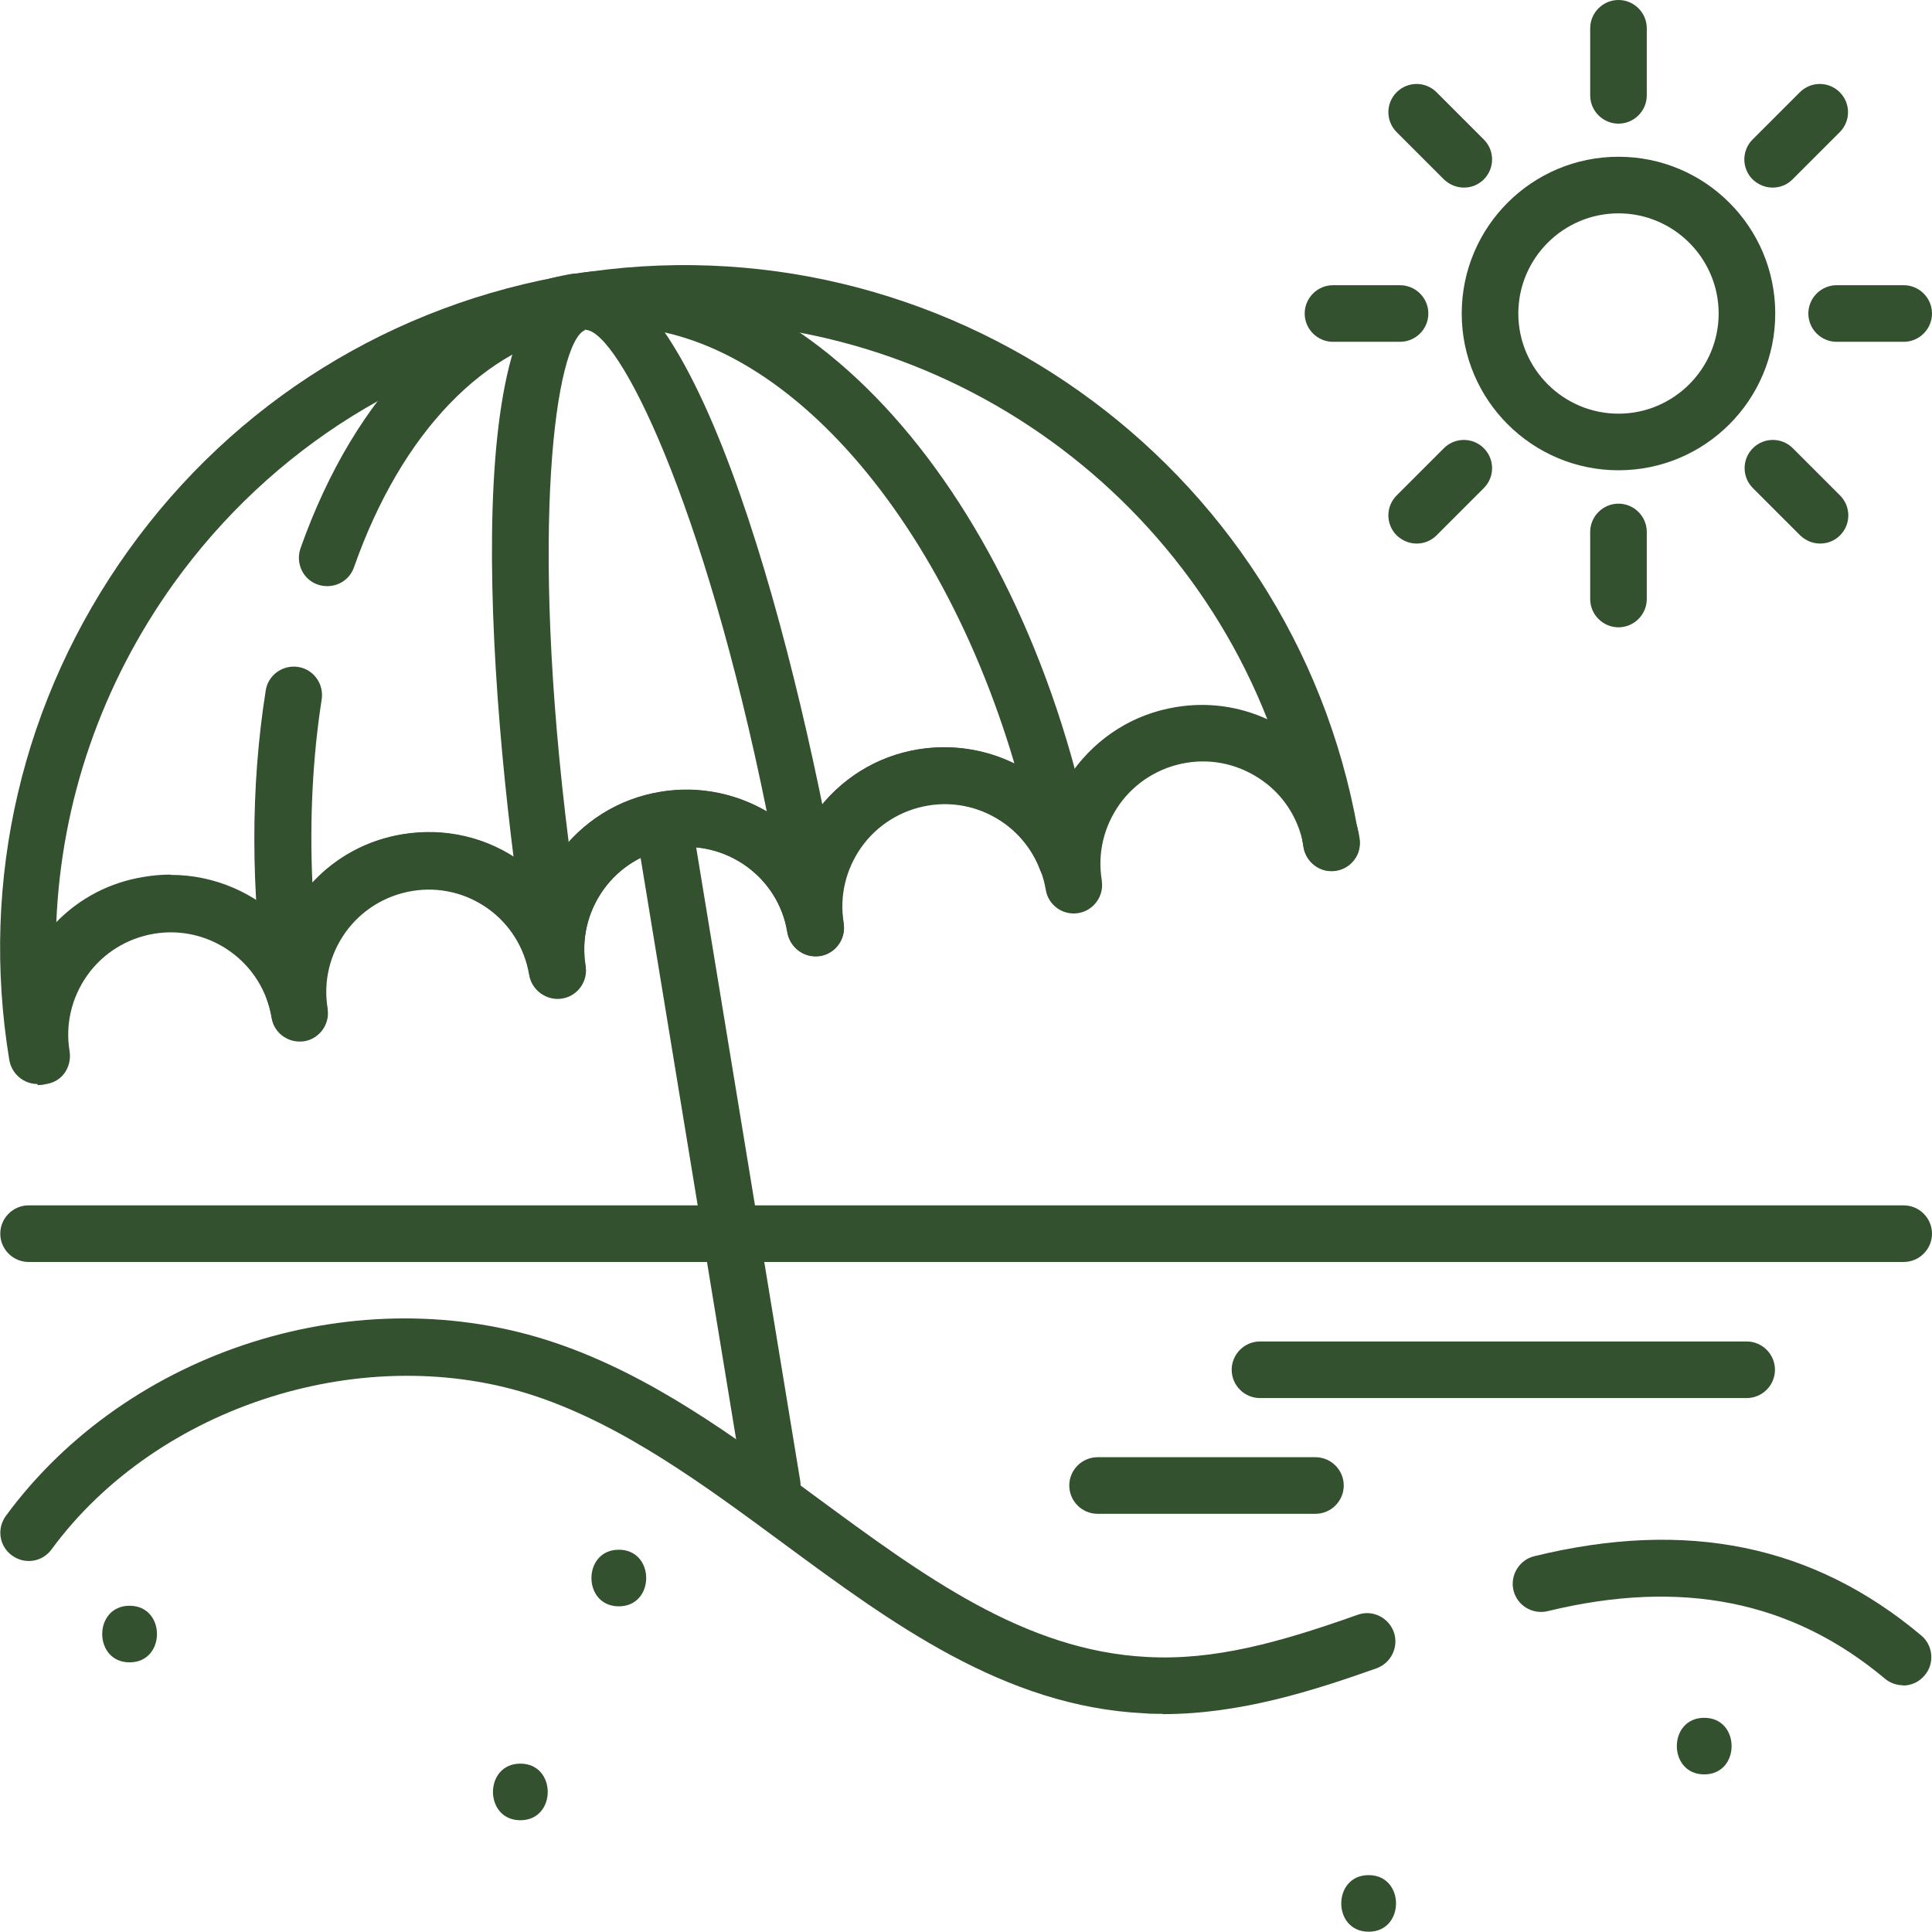
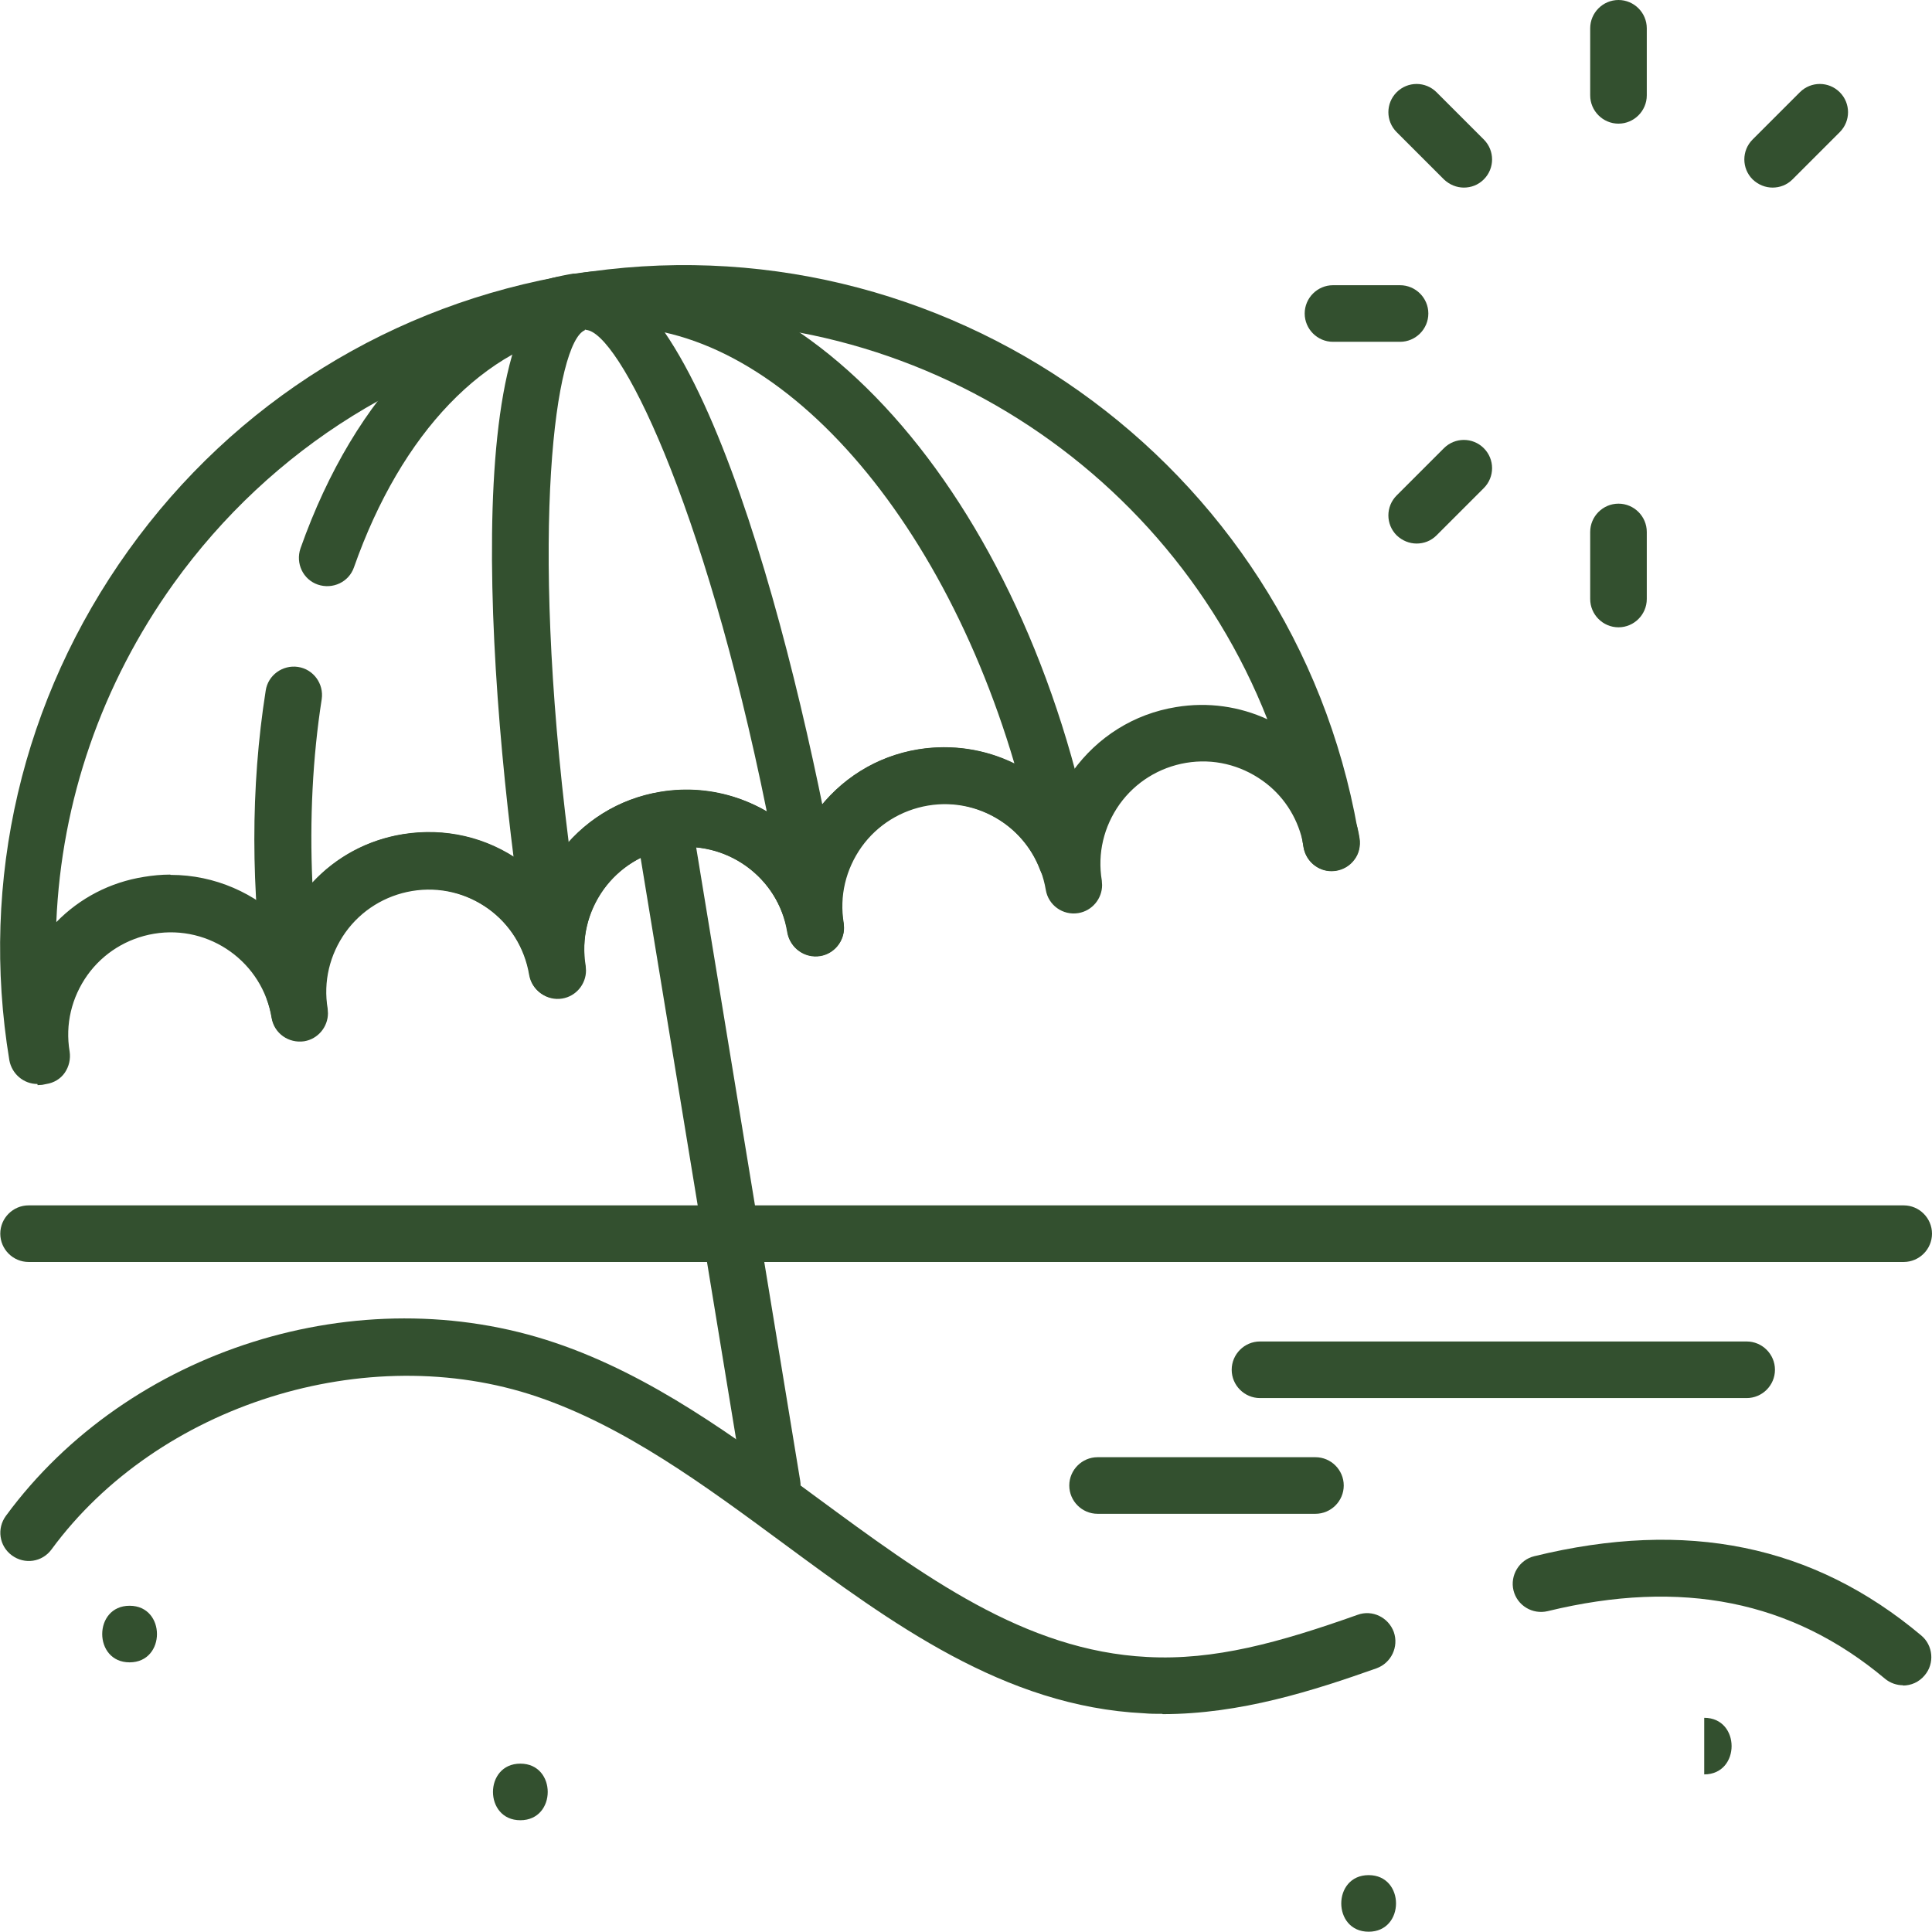
<svg xmlns="http://www.w3.org/2000/svg" id="Layer_2" data-name="Layer 2" viewBox="0 0 68.28 68.27">
  <defs>
    <style> .cls-1 { fill: #33502f; } </style>
  </defs>
  <g id="Layer_3" data-name="Layer 3">
    <g>
      <g id="path1374">
        <path class="cls-1" d="M67.28,44.6H1.01c-.55,0-1-.45-1-1s.45-1,1-1h66.27c.55,0,1,.45,1,1s-.45,1-1,1Z" />
      </g>
      <g id="path1378">
        <path class="cls-1" d="M1.32,38.31c-.48,0-.9-.35-.99-.84-1.05-6.37.45-12.77,4.21-18.02s9.35-8.71,15.72-9.76c13.05-2.14,25.41,6.64,27.72,19.62.02.1.04.21.06.31.04.27-.02.54-.18.75-.16.22-.4.36-.66.4h0c-.54.08-1.04-.29-1.13-.83-.01-.08-.03-.16-.04-.24-.2-.85-.69-1.6-1.41-2.11-.79-.56-1.74-.79-2.7-.63-.95.16-1.79.68-2.35,1.46-.56.79-.79,1.74-.63,2.7,0,.05.01.11.01.16,0,.48-.35.91-.84.99-.55.09-1.06-.28-1.15-.82-.16-.95-.68-1.79-1.46-2.35-.79-.56-1.74-.79-2.7-.63-.95.16-1.79.68-2.35,1.46-.56.79-.79,1.74-.63,2.7,0,.05.01.11.01.16,0,.48-.35.91-.84.99-.55.08-1.06-.28-1.15-.82-.32-1.97-2.19-3.31-4.16-2.98-.95.16-1.79.68-2.35,1.46-.56.79-.79,1.74-.63,2.7,0,.05.01.11.01.16,0,.48-.35.91-.84.99-.54.09-1.06-.28-1.15-.82-.32-1.97-2.19-3.31-4.16-2.98-.95.16-1.79.68-2.35,1.46-.56.79-.79,1.74-.63,2.7,0,.05.01.11.01.16,0,.48-.35.91-.84.99-.55.08-1.06-.28-1.15-.82-.32-1.97-2.19-3.31-4.16-2.98-.95.16-1.79.68-2.35,1.46-.56.79-.79,1.74-.63,2.7.04.26-.02.53-.17.75-.15.22-.39.36-.65.4l-.15.03c-.06,0-.11.01-.16.01ZM6.04,30.92c1.55,0,3,.65,4.03,1.71.14-.3.31-.59.51-.87.88-1.22,2.17-2.03,3.65-2.27,1.48-.24,2.97.1,4.19.98.28.2.53.42.76.66.14-.3.31-.59.51-.87.88-1.22,2.17-2.03,3.65-2.27,1.89-.31,3.71.36,4.95,1.64.14-.3.31-.59.51-.87.88-1.22,2.17-2.03,3.65-2.27,1.48-.24,2.97.1,4.19.98.28.2.53.42.76.66.14-.3.31-.59.51-.87.88-1.22,2.17-2.03,3.65-2.27,1.14-.19,2.25-.02,3.23.43-3.74-9.51-13.75-15.48-24.23-13.75-5.84.96-10.96,4.14-14.42,8.95-2.55,3.56-3.97,7.69-4.15,11.97.83-.85,1.9-1.41,3.1-1.6.31-.05.61-.08.92-.08Z" />
      </g>
      <g id="path1382">
        <path class="cls-1" d="M27.3,53.5c-.48,0-.91-.35-.99-.84l-3.86-23.5c-.09-.54.28-1.06.82-1.15.54-.09,1.06.28,1.15.82l3.86,23.5c.09.54-.28,1.06-.82,1.15-.05,0-.11.01-.16.01Z" />
      </g>
      <g id="path1386">
        <path class="cls-1" d="M10.59,36.79c-.48,0-.9-.35-.99-.84h0c-.03-.2-.09-.41-.16-.61-.02-.06-.04-.12-.05-.19-.53-3.71-.54-7.32,0-10.74.08-.55.6-.92,1.14-.84.55.08.92.6.84,1.14-.32,2.05-.43,4.25-.33,6.48.84-.91,1.96-1.51,3.2-1.71,1.48-.24,2.97.1,4.19.98.28.2.53.42.76.66.14-.3.31-.59.51-.87.88-1.22,2.17-2.03,3.65-2.27,1.88-.31,3.71.36,4.95,1.64.14-.3.31-.59.51-.87.88-1.22,2.17-2.03,3.65-2.27,1.19-.19,2.37,0,3.39.5-2.85-9.65-9.26-16.31-15.26-15.33,0,0,0,0-.01,0-3.44.57-6.39,3.63-8.07,8.4-.18.52-.75.79-1.28.61-.52-.18-.79-.75-.61-1.28,1.94-5.48,5.45-9.02,9.64-9.71.02,0,.04,0,.05,0,7.93-1.22,15.97,7.78,18.37,20.54.1.51-.21,1.01-.71,1.15-.5.14-1.02-.13-1.21-.61-.6-1.61-2.28-2.58-3.98-2.3-.95.16-1.79.68-2.35,1.46-.56.79-.79,1.74-.63,2.7,0,.05.01.11.01.16,0,.48-.35.91-.84.99-.55.08-1.06-.28-1.15-.82-.32-1.97-2.19-3.31-4.16-2.98-1.97.32-3.31,2.19-2.98,4.16,0,.05.01.11.01.16,0,.48-.35.91-.84.99-.54.09-1.06-.28-1.15-.82-.16-.95-.68-1.79-1.46-2.35-.79-.56-1.74-.79-2.7-.63-.95.16-1.79.68-2.35,1.46-.56.79-.79,1.74-.63,2.7.09.54-.28,1.06-.82,1.15-.06,0-.11.01-.16.01Z" />
      </g>
      <g id="path1390">
        <path class="cls-1" d="M19.66,34.79c-.49,0-.91-.35-.99-.84-1.38-8.65-2.59-23.48,1.67-24.26.01,0,.07-.01.08-.01,4.29-.58,7.88,13.85,9.34,22.48,0,.04.01.07.01.11,0,.12.02.25.04.37,0,0,0,0,0,0,.09.54-.28,1.06-.82,1.15-.55.09-1.06-.28-1.15-.82,0,0,0,0,0-.01-.33-1.96-2.19-3.3-4.16-2.98-1.83.3-3.13,1.92-3.03,3.77.03.53-.36.99-.89,1.05-.04,0-.07,0-.11,0ZM20.56,10.67l.11,1c-1.02.42-1.98,6.93-.57,18.11.83-.92,1.96-1.57,3.27-1.78,1.33-.22,2.64.05,3.73.68-2.25-11.08-5.25-16.96-6.39-17.02l-.13-.99.14.99-.14-.99Z" />
      </g>
      <g id="path1394">
        <path class="cls-1" d="M47.06,30.79c-.48,0-.9-.35-.99-.84l-.05-.29c-.09-.53.25-1.05.79-1.15.53-.11,1.05.23,1.17.76.03.12.05.24.07.36.04.27-.02.54-.18.75-.16.22-.4.36-.67.4h0s-.1.01-.14.01Z" />
      </g>
      <g id="path1398">
-         <path class="cls-1" d="M57.2,16.62c-3.05,0-5.54-2.48-5.54-5.54s2.48-5.54,5.54-5.54,5.54,2.48,5.54,5.54-2.48,5.54-5.54,5.54ZM57.2,7.54c-1.95,0-3.54,1.59-3.54,3.54s1.59,3.54,3.54,3.54,3.54-1.59,3.54-3.54-1.59-3.54-3.54-3.54Z" />
-       </g>
+         </g>
      <g id="path1402">
        <path class="cls-1" d="M57.2,4.37c-.55,0-1-.45-1-1V1c0-.55.45-1,1-1s1,.45,1,1v2.37c0,.55-.45,1-1,1Z" />
      </g>
      <g id="path1406">
        <path class="cls-1" d="M57.2,22.17c-.55,0-1-.45-1-1v-2.37c0-.55.45-1,1-1s1,.45,1,1v2.37c0,.55-.45,1-1,1Z" />
      </g>
      <g id="path1410">
        <path class="cls-1" d="M62.65,6.63c-.26,0-.51-.1-.71-.29-.39-.39-.39-1.02,0-1.41l1.67-1.67c.39-.39,1.02-.39,1.41,0s.39,1.02,0,1.41l-1.67,1.67c-.2.2-.45.29-.71.29Z" />
      </g>
      <g id="path1414">
        <path class="cls-1" d="M50.07,19.21c-.26,0-.51-.1-.71-.29-.39-.39-.39-1.02,0-1.41l1.67-1.67c.39-.39,1.02-.39,1.41,0s.39,1.02,0,1.41l-1.67,1.67c-.2.2-.45.29-.71.29Z" />
      </g>
      <g id="path1418">
-         <path class="cls-1" d="M67.28,12.08h-2.37c-.55,0-1-.45-1-1s.45-1,1-1h2.37c.55,0,1,.45,1,1s-.45,1-1,1Z" />
-       </g>
+         </g>
      <g id="path1422">
        <path class="cls-1" d="M49.48,12.08h-2.37c-.55,0-1-.45-1-1s.45-1,1-1h2.37c.55,0,1,.45,1,1s-.45,1-1,1Z" />
      </g>
      <g id="path1426">
-         <path class="cls-1" d="M64.33,19.21c-.26,0-.51-.1-.71-.29l-1.67-1.67c-.39-.39-.39-1.02,0-1.41s1.02-.39,1.41,0l1.67,1.67c.39.39.39,1.02,0,1.41-.2.2-.45.29-.71.29Z" />
-       </g>
+         </g>
      <g id="path1430">
        <path class="cls-1" d="M51.74,6.63c-.26,0-.51-.1-.71-.29l-1.67-1.67c-.39-.39-.39-1.02,0-1.41s1.02-.39,1.41,0l1.67,1.67c.39.39.39,1.02,0,1.41-.2.2-.45.29-.71.29Z" />
      </g>
      <g id="path1434">
        <path class="cls-1" d="M4.58,58.75c1.29,0,1.29-2,0-2s-1.29,2,0,2" />
      </g>
      <g id="path1438">
        <path class="cls-1" d="M18.39,64.33c1.29,0,1.29-2,0-2s-1.29,2,0,2" />
      </g>
      <g id="path1442">
-         <path class="cls-1" d="M21.87,56.77c1.29,0,1.29-2,0-2s-1.29,2,0,2" />
-       </g>
+         </g>
      <g id="path1446">
        <path class="cls-1" d="M48.37,68.27c1.29,0,1.29-2,0-2s-1.29,2,0,2" />
      </g>
      <g id="path1450">
-         <path class="cls-1" d="M60.23,62.71c1.29,0,1.29-2,0-2s-1.29,2,0,2" />
+         <path class="cls-1" d="M60.23,62.71c1.29,0,1.29-2,0-2" />
      </g>
      <g id="path1454">
        <path class="cls-1" d="M46.49,53.5h-7.7c-.55,0-1-.45-1-1s.45-1,1-1h7.7c.55,0,1,.45,1,1s-.45,1-1,1Z" />
      </g>
      <g id="path1458">
        <path class="cls-1" d="M61.73,49.41h-17.2c-.55,0-1-.45-1-1s.45-1,1-1h17.2c.55,0,1,.45,1,1s-.45,1-1,1Z" />
      </g>
      <g id="path1462">
        <path class="cls-1" d="M67.26,59.56c-.23,0-.46-.08-.64-.23-3.29-2.76-7.19-3.54-11.92-2.39-.54.13-1.08-.2-1.21-.73s.2-1.08.73-1.21c5.39-1.32,9.87-.4,13.68,2.8.42.35.48.99.12,1.41-.2.24-.48.36-.77.36Z" />
      </g>
      <g id="path1466">
        <path class="cls-1" d="M41.08,60.57c-.22,0-.44,0-.65-.02-4.94-.24-8.93-3.19-12.78-6.03-2.74-2.02-5.57-4.11-8.67-5.16-6.02-2.04-13.4.28-17.16,5.4-.33.45-.95.54-1.4.21-.45-.33-.54-.95-.21-1.4,4.33-5.89,12.49-8.46,19.42-6.11,3.4,1.15,6.36,3.34,9.22,5.45,3.79,2.79,7.36,5.43,11.69,5.65,2.37.13,4.68-.51,7.44-1.49.52-.19,1.09.09,1.28.61.18.52-.09,1.09-.61,1.28-2.23.79-4.81,1.62-7.56,1.62Z" />
      </g>
    </g>
  </g>
</svg>